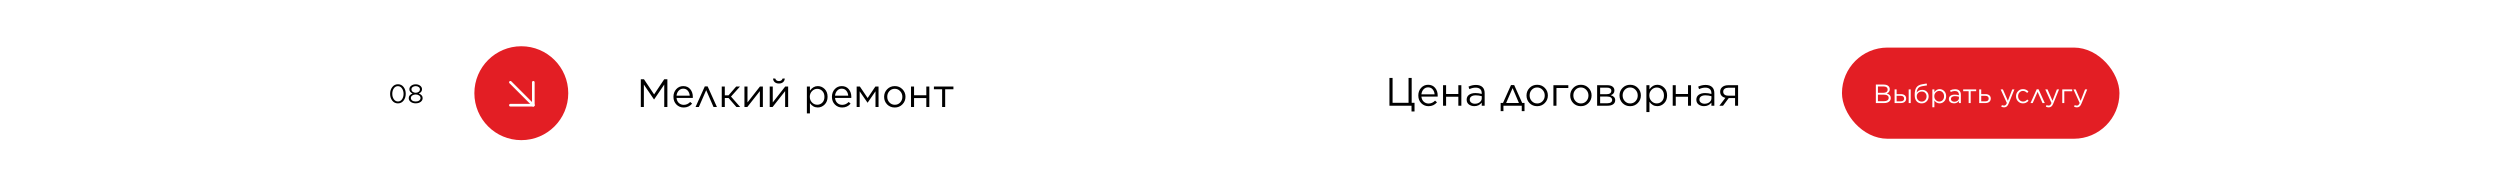
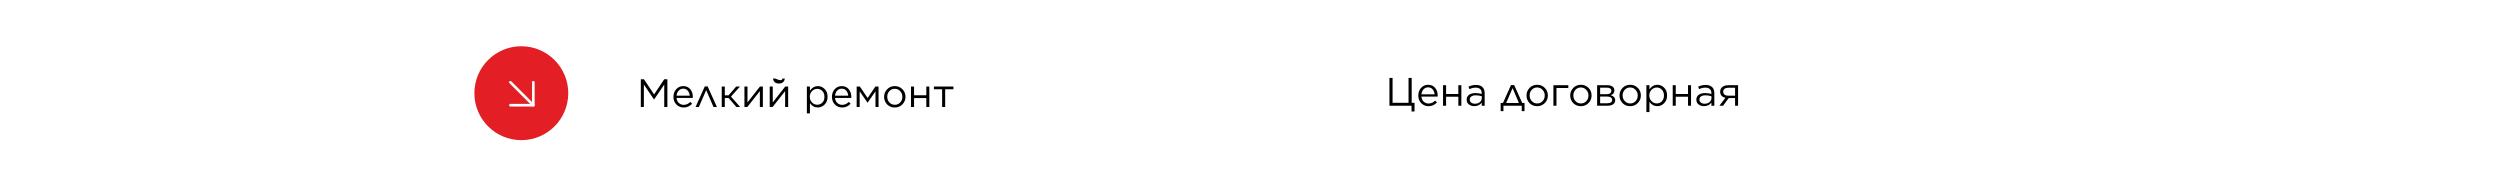
<svg xmlns="http://www.w3.org/2000/svg" width="1892" height="141" viewBox="0 0 1892 141" fill="none">
  <rect width="1892" height="141" fill="white" />
-   <path d="M484.97 81V60H487.37L495.02 71.46L502.67 60H505.07V81H502.7V63.99L495.05 75.24H494.93L487.28 64.02V81H484.97ZM517.405 81.36C515.245 81.36 513.415 80.61 511.915 79.11C510.415 77.59 509.665 75.65 509.665 73.29V73.23C509.665 70.97 510.365 69.06 511.765 67.5C513.185 65.94 514.965 65.16 517.105 65.16C519.325 65.16 521.085 65.94 522.385 67.5C523.685 69.06 524.335 71.01 524.335 73.35C524.335 73.67 524.325 73.92 524.305 74.1H512.005C512.165 75.74 512.755 77.03 513.775 77.97C514.815 78.89 516.045 79.35 517.465 79.35C519.305 79.35 520.935 78.62 522.355 77.16L523.795 78.45C522.095 80.39 519.965 81.36 517.405 81.36ZM512.005 72.39H521.995C521.875 70.89 521.385 69.64 520.525 68.64C519.685 67.62 518.525 67.11 517.045 67.11C515.705 67.11 514.565 67.61 513.625 68.61C512.705 69.61 512.165 70.87 512.005 72.39ZM535.53 65.37L542.58 81H540L534.45 68.22L528.87 81H526.38L533.4 65.37H535.53ZM548.531 65.49V72.15H551.351L557.141 65.49H560.021L553.211 73.08L560.201 81H557.321L551.411 74.19H548.531V81H546.221V65.49H548.531ZM563.389 81V65.49H565.699V77.52L575.119 65.49H577.339V81H575.059V68.94L565.549 81H563.389ZM582.519 81V65.49H584.829V77.52L594.249 65.49H596.469V81H594.189V68.94L584.679 81H582.519ZM592.569 62.22C591.789 62.88 590.759 63.21 589.479 63.21C588.199 63.21 587.159 62.88 586.359 62.22C585.579 61.56 585.139 60.64 585.039 59.46H586.719C587.119 60.72 588.039 61.35 589.479 61.35C590.919 61.35 591.839 60.72 592.239 59.46H593.919C593.819 60.64 593.369 61.56 592.569 62.22ZM610.644 85.8V65.49H612.954V68.61C614.574 66.31 616.554 65.16 618.894 65.16C620.874 65.16 622.604 65.89 624.084 67.35C625.564 68.81 626.304 70.76 626.304 73.2V73.26C626.304 75.68 625.564 77.63 624.084 79.11C622.604 80.59 620.874 81.33 618.894 81.33C616.434 81.33 614.454 80.23 612.954 78.03V85.8H610.644ZM618.474 79.26C620.034 79.26 621.334 78.72 622.374 77.64C623.414 76.56 623.934 75.11 623.934 73.29V73.23C623.934 71.43 623.404 69.98 622.344 68.88C621.304 67.78 620.014 67.23 618.474 67.23C616.994 67.23 615.684 67.8 614.544 68.94C613.424 70.08 612.864 71.5 612.864 73.2V73.26C612.864 75 613.424 76.44 614.544 77.58C615.664 78.7 616.974 79.26 618.474 79.26ZM637.346 81.36C635.186 81.36 633.356 80.61 631.856 79.11C630.356 77.59 629.606 75.65 629.606 73.29V73.23C629.606 70.97 630.306 69.06 631.706 67.5C633.126 65.94 634.906 65.16 637.046 65.16C639.266 65.16 641.026 65.94 642.326 67.5C643.626 69.06 644.276 71.01 644.276 73.35C644.276 73.67 644.266 73.92 644.246 74.1H631.946C632.106 75.74 632.696 77.03 633.716 77.97C634.756 78.89 635.986 79.35 637.406 79.35C639.246 79.35 640.876 78.62 642.296 77.16L643.736 78.45C642.036 80.39 639.906 81.36 637.346 81.36ZM631.946 72.39H641.936C641.816 70.89 641.326 69.64 640.466 68.64C639.626 67.62 638.466 67.11 636.986 67.11C635.646 67.11 634.506 67.61 633.566 68.61C632.646 69.61 632.106 70.87 631.946 72.39ZM648.32 81V65.49H650.75L656.63 74.19L662.48 65.49H664.88V81H662.57V69.09L656.63 77.7H656.54L650.6 69.12V81H648.32ZM677.139 81.36C674.839 81.36 672.919 80.58 671.379 79.02C669.859 77.44 669.099 75.54 669.099 73.32V73.26C669.099 71.02 669.869 69.11 671.409 67.53C672.949 65.95 674.879 65.16 677.199 65.16C679.499 65.16 681.419 65.95 682.959 67.53C684.499 69.09 685.269 70.98 685.269 73.2V73.26C685.269 75.5 684.489 77.41 682.929 78.99C681.389 80.57 679.459 81.36 677.139 81.36ZM677.199 79.29C678.839 79.29 680.199 78.71 681.279 77.55C682.359 76.39 682.899 74.98 682.899 73.32V73.26C682.899 71.58 682.339 70.15 681.219 68.97C680.119 67.79 678.759 67.2 677.139 67.2C675.499 67.2 674.139 67.79 673.059 68.97C671.999 70.13 671.469 71.54 671.469 73.2V73.26C671.469 74.94 672.019 76.37 673.119 77.55C674.219 78.71 675.579 79.29 677.199 79.29ZM689.453 81V65.49H691.763V72.12H701.033V65.49H703.313V81H701.033V74.22H691.763V81H689.453ZM712.996 81V67.56H706.786V65.49H721.546V67.56H715.306V81H712.996Z" fill="black" />
-   <path d="M305.42 76.14C304.327 77.54 302.9 78.24 301.14 78.24C299.38 78.24 297.953 77.547 296.86 76.16C295.78 74.76 295.24 73.053 295.24 71.04V71C295.24 68.987 295.787 67.28 296.88 65.88C297.987 64.467 299.42 63.76 301.18 63.76C302.94 63.76 304.36 64.46 305.44 65.86C306.52 67.247 307.06 68.947 307.06 70.96V71C307.06 73.013 306.513 74.727 305.42 76.14ZM298.06 75.1C298.86 76.233 299.9 76.8 301.18 76.8C302.46 76.8 303.487 76.24 304.26 75.12C305.033 74 305.42 72.64 305.42 71.04V71C305.42 69.413 305.02 68.053 304.22 66.92C303.433 65.773 302.407 65.2 301.14 65.2C299.873 65.2 298.847 65.76 298.06 66.88C297.273 68 296.88 69.36 296.88 70.96V71C296.88 72.587 297.273 73.953 298.06 75.1ZM318.357 77.1C317.357 77.833 316.104 78.2 314.597 78.2C313.09 78.2 311.837 77.833 310.837 77.1C309.837 76.353 309.337 75.4 309.337 74.24V74.2C309.337 73.4 309.597 72.713 310.117 72.14C310.637 71.553 311.337 71.093 312.217 70.76C310.617 70.027 309.817 68.953 309.817 67.54V67.5C309.817 66.447 310.284 65.567 311.217 64.86C312.164 64.153 313.29 63.8 314.597 63.8C315.904 63.8 317.024 64.153 317.957 64.86C318.904 65.567 319.377 66.447 319.377 67.5V67.54C319.377 68.953 318.577 70.027 316.977 70.76C317.857 71.093 318.557 71.547 319.077 72.12C319.597 72.693 319.857 73.38 319.857 74.18V74.22C319.857 75.393 319.357 76.353 318.357 77.1ZM312.317 69.48C312.93 69.96 313.69 70.2 314.597 70.2C315.504 70.2 316.264 69.96 316.877 69.48C317.49 69 317.797 68.387 317.797 67.64V67.6C317.797 66.907 317.49 66.333 316.877 65.88C316.277 65.413 315.517 65.18 314.597 65.18C313.677 65.18 312.91 65.413 312.297 65.88C311.697 66.333 311.397 66.907 311.397 67.6V67.64C311.397 68.387 311.704 69 312.317 69.48ZM311.917 76.06C312.584 76.567 313.477 76.82 314.597 76.82C315.717 76.82 316.604 76.567 317.257 76.06C317.924 75.553 318.257 74.933 318.257 74.2V74.16C318.257 73.4 317.904 72.767 317.197 72.26C316.49 71.753 315.624 71.5 314.597 71.5C313.57 71.5 312.704 71.753 311.997 72.26C311.29 72.767 310.937 73.4 310.937 74.16V74.2C310.937 74.933 311.264 75.553 311.917 76.06Z" fill="black" />
+   <path d="M484.97 81V60H487.37L495.02 71.46L502.67 60H505.07V81H502.7V63.99L495.05 75.24H494.93L487.28 64.02V81H484.97ZM517.405 81.36C515.245 81.36 513.415 80.61 511.915 79.11C510.415 77.59 509.665 75.65 509.665 73.29V73.23C509.665 70.97 510.365 69.06 511.765 67.5C513.185 65.94 514.965 65.16 517.105 65.16C519.325 65.16 521.085 65.94 522.385 67.5C523.685 69.06 524.335 71.01 524.335 73.35C524.335 73.67 524.325 73.92 524.305 74.1H512.005C512.165 75.74 512.755 77.03 513.775 77.97C514.815 78.89 516.045 79.35 517.465 79.35C519.305 79.35 520.935 78.62 522.355 77.16L523.795 78.45C522.095 80.39 519.965 81.36 517.405 81.36ZM512.005 72.39H521.995C521.875 70.89 521.385 69.64 520.525 68.64C519.685 67.62 518.525 67.11 517.045 67.11C515.705 67.11 514.565 67.61 513.625 68.61C512.705 69.61 512.165 70.87 512.005 72.39ZM535.53 65.37L542.58 81H540L534.45 68.22L528.87 81H526.38L533.4 65.37H535.53ZM548.531 65.49V72.15H551.351L557.141 65.49H560.021L553.211 73.08L560.201 81H557.321L551.411 74.19H548.531V81H546.221V65.49H548.531ZM563.389 81V65.49H565.699V77.52L575.119 65.49H577.339V81H575.059V68.94L565.549 81H563.389ZM582.519 81V65.49H584.829V77.52L594.249 65.49H596.469V81H594.189V68.94L584.679 81H582.519ZM592.569 62.22C591.789 62.88 590.759 63.21 589.479 63.21C588.199 63.21 587.159 62.88 586.359 62.22C585.579 61.56 585.139 60.64 585.039 59.46H586.719C590.919 61.35 591.839 60.72 592.239 59.46H593.919C593.819 60.64 593.369 61.56 592.569 62.22ZM610.644 85.8V65.49H612.954V68.61C614.574 66.31 616.554 65.16 618.894 65.16C620.874 65.16 622.604 65.89 624.084 67.35C625.564 68.81 626.304 70.76 626.304 73.2V73.26C626.304 75.68 625.564 77.63 624.084 79.11C622.604 80.59 620.874 81.33 618.894 81.33C616.434 81.33 614.454 80.23 612.954 78.03V85.8H610.644ZM618.474 79.26C620.034 79.26 621.334 78.72 622.374 77.64C623.414 76.56 623.934 75.11 623.934 73.29V73.23C623.934 71.43 623.404 69.98 622.344 68.88C621.304 67.78 620.014 67.23 618.474 67.23C616.994 67.23 615.684 67.8 614.544 68.94C613.424 70.08 612.864 71.5 612.864 73.2V73.26C612.864 75 613.424 76.44 614.544 77.58C615.664 78.7 616.974 79.26 618.474 79.26ZM637.346 81.36C635.186 81.36 633.356 80.61 631.856 79.11C630.356 77.59 629.606 75.65 629.606 73.29V73.23C629.606 70.97 630.306 69.06 631.706 67.5C633.126 65.94 634.906 65.16 637.046 65.16C639.266 65.16 641.026 65.94 642.326 67.5C643.626 69.06 644.276 71.01 644.276 73.35C644.276 73.67 644.266 73.92 644.246 74.1H631.946C632.106 75.74 632.696 77.03 633.716 77.97C634.756 78.89 635.986 79.35 637.406 79.35C639.246 79.35 640.876 78.62 642.296 77.16L643.736 78.45C642.036 80.39 639.906 81.36 637.346 81.36ZM631.946 72.39H641.936C641.816 70.89 641.326 69.64 640.466 68.64C639.626 67.62 638.466 67.11 636.986 67.11C635.646 67.11 634.506 67.61 633.566 68.61C632.646 69.61 632.106 70.87 631.946 72.39ZM648.32 81V65.49H650.75L656.63 74.19L662.48 65.49H664.88V81H662.57V69.09L656.63 77.7H656.54L650.6 69.12V81H648.32ZM677.139 81.36C674.839 81.36 672.919 80.58 671.379 79.02C669.859 77.44 669.099 75.54 669.099 73.32V73.26C669.099 71.02 669.869 69.11 671.409 67.53C672.949 65.95 674.879 65.16 677.199 65.16C679.499 65.16 681.419 65.95 682.959 67.53C684.499 69.09 685.269 70.98 685.269 73.2V73.26C685.269 75.5 684.489 77.41 682.929 78.99C681.389 80.57 679.459 81.36 677.139 81.36ZM677.199 79.29C678.839 79.29 680.199 78.71 681.279 77.55C682.359 76.39 682.899 74.98 682.899 73.32V73.26C682.899 71.58 682.339 70.15 681.219 68.97C680.119 67.79 678.759 67.2 677.139 67.2C675.499 67.2 674.139 67.79 673.059 68.97C671.999 70.13 671.469 71.54 671.469 73.2V73.26C671.469 74.94 672.019 76.37 673.119 77.55C674.219 78.71 675.579 79.29 677.199 79.29ZM689.453 81V65.49H691.763V72.12H701.033V65.49H703.313V81H701.033V74.22H691.763V81H689.453ZM712.996 81V67.56H706.786V65.49H721.546V67.56H715.306V81H712.996Z" fill="black" />
  <circle cx="394.53" cy="70.53" r="35.53" fill="#E31E24" />
  <path d="M386.267 62.268L403.618 79.619" stroke="white" stroke-width="2" stroke-linecap="round" stroke-linejoin="round" />
  <path d="M403.618 62.268V79.619H386.267" stroke="white" stroke-width="2" stroke-linecap="round" stroke-linejoin="round" />
-   <rect x="1394" y="36" width="210" height="69" rx="34.5" fill="#E31E24" />
  <path d="M1419.65 78V64H1425.61C1427.2 64 1428.42 64.413 1429.27 65.24C1429.87 65.853 1430.17 66.6 1430.17 67.48V67.52C1430.17 69.04 1429.43 70.12 1427.95 70.76C1429.95 71.333 1430.95 72.46 1430.95 74.14V74.18C1430.95 75.367 1430.49 76.3 1429.57 76.98C1428.65 77.66 1427.42 78 1425.87 78H1419.65ZM1428.57 67.74V67.7C1428.57 66.993 1428.3 66.44 1427.75 66.04C1427.22 65.627 1426.46 65.42 1425.47 65.42H1421.21V70.24H1425.35C1426.34 70.24 1427.12 70.027 1427.69 69.6C1428.28 69.173 1428.57 68.553 1428.57 67.74ZM1429.35 74.08V74.04C1429.35 73.267 1429.03 72.673 1428.39 72.26C1427.77 71.847 1426.85 71.64 1425.63 71.64H1421.21V76.58H1425.91C1426.99 76.58 1427.83 76.36 1428.43 75.92C1429.05 75.48 1429.35 74.867 1429.35 74.08ZM1435.37 67.66V71.22H1438.53C1439.79 71.22 1440.79 71.52 1441.51 72.12C1442.23 72.72 1442.59 73.54 1442.59 74.58V74.62C1442.59 75.647 1442.22 76.467 1441.49 77.08C1440.77 77.693 1439.76 78 1438.47 78H1433.83V67.66H1435.37ZM1435.37 72.52V76.68H1438.45C1440.17 76.68 1441.03 75.987 1441.03 74.6V74.58C1441.03 73.94 1440.81 73.433 1440.37 73.06C1439.94 72.687 1439.31 72.507 1438.47 72.52H1435.37ZM1444.49 78V67.66H1446.03V78H1444.49ZM1454.31 78.24C1452.82 78.24 1451.6 77.773 1450.67 76.84C1449.58 75.747 1449.03 74.127 1449.03 71.98V71.96C1449.03 69.307 1449.47 67.367 1450.35 66.14C1451.24 64.9 1452.68 64.113 1454.65 63.78L1458.09 63.2L1458.37 64.62L1454.87 65.2C1453.43 65.44 1452.38 65.927 1451.73 66.66C1451.09 67.393 1450.69 68.54 1450.53 70.1C1451.46 68.713 1452.85 68.02 1454.69 68.02C1456.17 68.02 1457.36 68.487 1458.25 69.42C1459.14 70.34 1459.59 71.513 1459.59 72.94V72.96C1459.59 74.427 1459.1 75.673 1458.11 76.7C1457.12 77.727 1455.86 78.24 1454.31 78.24ZM1454.33 76.88C1455.41 76.88 1456.29 76.513 1456.97 75.78C1457.66 75.033 1458.01 74.107 1458.01 73V72.98C1458.01 71.887 1457.68 71 1457.03 70.32C1456.39 69.627 1455.54 69.28 1454.47 69.28C1453.34 69.28 1452.4 69.627 1451.67 70.32C1450.95 71 1450.59 71.873 1450.59 72.94V72.96C1450.59 74.107 1450.95 75.047 1451.67 75.78C1452.39 76.513 1453.28 76.88 1454.33 76.88ZM1462.4 81.2V67.66H1463.94V69.74C1465.02 68.207 1466.34 67.44 1467.9 67.44C1469.22 67.44 1470.37 67.927 1471.36 68.9C1472.35 69.873 1472.84 71.173 1472.84 72.8V72.84C1472.84 74.453 1472.35 75.753 1471.36 76.74C1470.37 77.727 1469.22 78.22 1467.9 78.22C1466.26 78.22 1464.94 77.487 1463.94 76.02V81.2H1462.4ZM1467.62 76.84C1468.66 76.84 1469.53 76.48 1470.22 75.76C1470.91 75.04 1471.26 74.073 1471.26 72.86V72.82C1471.26 71.62 1470.91 70.653 1470.2 69.92C1469.51 69.187 1468.65 68.82 1467.62 68.82C1466.63 68.82 1465.76 69.2 1465 69.96C1464.25 70.72 1463.88 71.667 1463.88 72.8V72.84C1463.88 74 1464.25 74.96 1465 75.72C1465.75 76.467 1466.62 76.84 1467.62 76.84ZM1478.76 78.22C1477.72 78.22 1476.81 77.94 1476.04 77.38C1475.28 76.807 1474.9 76.013 1474.9 75V74.96C1474.9 73.907 1475.3 73.087 1476.1 72.5C1476.91 71.913 1477.99 71.62 1479.32 71.62C1480.37 71.62 1481.43 71.767 1482.5 72.06V71.7C1482.5 70.78 1482.23 70.08 1481.7 69.6C1481.17 69.12 1480.41 68.88 1479.42 68.88C1478.38 68.88 1477.33 69.133 1476.28 69.64L1475.82 68.38C1477.03 67.807 1478.29 67.52 1479.58 67.52C1481.05 67.52 1482.16 67.9 1482.92 68.66C1483.63 69.367 1483.98 70.373 1483.98 71.68V78H1482.5V76.44C1481.59 77.627 1480.35 78.22 1478.76 78.22ZM1479.06 77C1480.03 77 1480.85 76.74 1481.52 76.22C1482.19 75.687 1482.52 75.013 1482.52 74.2V73.2C1481.48 72.907 1480.47 72.76 1479.48 72.76C1478.52 72.76 1477.77 72.953 1477.24 73.34C1476.72 73.727 1476.46 74.247 1476.46 74.9V74.94C1476.46 75.567 1476.71 76.067 1477.22 76.44C1477.73 76.813 1478.34 77 1479.06 77ZM1489.87 78V69.04H1485.73V67.66H1495.57V69.04H1491.41V78H1489.87ZM1497.85 78V67.66H1499.39V71.22H1502.55C1503.82 71.22 1504.81 71.52 1505.53 72.12C1506.25 72.72 1506.61 73.54 1506.61 74.58V74.62C1506.61 75.647 1506.24 76.467 1505.51 77.08C1504.79 77.693 1503.78 78 1502.49 78H1497.85ZM1499.39 76.68H1502.47C1504.19 76.68 1505.05 75.987 1505.05 74.6V74.58C1505.05 73.94 1504.83 73.433 1504.39 73.06C1503.96 72.687 1503.33 72.507 1502.49 72.52H1499.39V76.68ZM1519.55 76.28L1522.87 67.66H1524.51L1520.17 78.34C1519.75 79.393 1519.26 80.14 1518.71 80.58C1518.18 81.033 1517.52 81.26 1516.73 81.26C1515.99 81.26 1515.25 81.087 1514.53 80.74L1515.05 79.52C1515.55 79.773 1516.09 79.9 1516.67 79.9C1517.15 79.9 1517.55 79.753 1517.85 79.46C1518.17 79.18 1518.49 78.68 1518.79 77.96L1514.09 67.66H1515.79L1519.55 76.28ZM1531.01 78.24C1529.5 78.24 1528.24 77.713 1527.23 76.66C1526.21 75.607 1525.71 74.347 1525.71 72.88V72.84C1525.71 71.347 1526.21 70.073 1527.23 69.02C1528.24 67.967 1529.5 67.44 1531.01 67.44C1532.61 67.44 1533.99 68.053 1535.15 69.28L1534.13 70.36C1533.14 69.32 1532.09 68.8 1530.99 68.8C1529.93 68.8 1529.05 69.187 1528.35 69.96C1527.64 70.733 1527.29 71.68 1527.29 72.8V72.84C1527.29 73.96 1527.65 74.913 1528.37 75.7C1529.1 76.473 1530.01 76.86 1531.09 76.86C1532.23 76.86 1533.29 76.347 1534.25 75.32L1535.23 76.24C1534.05 77.573 1532.65 78.24 1531.01 78.24ZM1542.79 67.58L1547.49 78H1545.77L1542.07 69.48L1538.35 78H1536.69L1541.37 67.58H1542.79ZM1553.32 76.28L1556.64 67.66H1558.28L1553.94 78.34C1553.52 79.393 1553.03 80.14 1552.48 80.58C1551.95 81.033 1551.29 81.26 1550.5 81.26C1549.76 81.26 1549.02 81.087 1548.3 80.74L1548.82 79.52C1549.32 79.773 1549.86 79.9 1550.44 79.9C1550.92 79.9 1551.32 79.753 1551.62 79.46C1551.94 79.18 1552.26 78.68 1552.56 77.96L1547.86 67.66H1549.56L1553.32 76.28ZM1560.72 78V67.66H1568.24V69.06H1562.26V78H1560.72ZM1574.65 76.28L1577.97 67.66H1579.61L1575.27 78.34C1574.85 79.393 1574.36 80.14 1573.81 80.58C1573.28 81.033 1572.62 81.26 1571.83 81.26C1571.09 81.26 1570.35 81.087 1569.63 80.74L1570.15 79.52C1570.65 79.773 1571.19 79.9 1571.77 79.9C1572.25 79.9 1572.65 79.753 1572.95 79.46C1573.27 79.18 1573.59 78.68 1573.89 77.96L1569.19 67.66H1570.89L1574.65 76.28Z" fill="white" />
  <path d="M1068.24 84.38V80H1051.53V59H1053.9V77.81H1065.99V59H1068.36V77.81H1070.52V84.38H1068.24ZM1081.12 80.36C1078.96 80.36 1077.13 79.61 1075.63 78.11C1074.13 76.59 1073.38 74.65 1073.38 72.29V72.23C1073.38 69.97 1074.08 68.06 1075.48 66.5C1076.9 64.94 1078.68 64.16 1080.82 64.16C1083.04 64.16 1084.8 64.94 1086.1 66.5C1087.4 68.06 1088.05 70.01 1088.05 72.35C1088.05 72.67 1088.04 72.92 1088.02 73.1H1075.72C1075.88 74.74 1076.47 76.03 1077.49 76.97C1078.53 77.89 1079.76 78.35 1081.18 78.35C1083.02 78.35 1084.65 77.62 1086.07 76.16L1087.51 77.45C1085.81 79.39 1083.68 80.36 1081.12 80.36ZM1075.72 71.39H1085.71C1085.59 69.89 1085.1 68.64 1084.24 67.64C1083.4 66.62 1082.24 66.11 1080.76 66.11C1079.42 66.11 1078.28 66.61 1077.34 67.61C1076.42 68.61 1075.88 69.87 1075.72 71.39ZM1092.09 80V64.49H1094.4V71.12H1103.67V64.49H1105.95V80H1103.67V73.22H1094.4V80H1092.09ZM1115.76 80.33C1114.2 80.33 1112.84 79.91 1111.68 79.07C1110.54 78.21 1109.97 77.02 1109.97 75.5V75.44C1109.97 73.86 1110.57 72.63 1111.77 71.75C1112.99 70.87 1114.6 70.43 1116.6 70.43C1118.18 70.43 1119.77 70.65 1121.37 71.09V70.55C1121.37 69.17 1120.97 68.12 1120.17 67.4C1119.37 66.68 1118.23 66.32 1116.75 66.32C1115.19 66.32 1113.62 66.7 1112.04 67.46L1111.35 65.57C1113.17 64.71 1115.05 64.28 1116.99 64.28C1119.19 64.28 1120.86 64.85 1122 65.99C1123.06 67.05 1123.59 68.56 1123.59 70.52V80H1121.37V77.66C1120.01 79.44 1118.14 80.33 1115.76 80.33ZM1116.21 78.5C1117.67 78.5 1118.9 78.11 1119.9 77.33C1120.9 76.53 1121.4 75.52 1121.4 74.3V72.8C1119.84 72.36 1118.32 72.14 1116.84 72.14C1115.4 72.14 1114.28 72.43 1113.48 73.01C1112.7 73.59 1112.31 74.37 1112.31 75.35V75.41C1112.31 76.35 1112.69 77.1 1113.45 77.66C1114.21 78.22 1115.13 78.5 1116.21 78.5ZM1145.93 64.37L1151.99 77.9H1153.76V84.11H1151.66V80H1137.8V84.11H1135.7V77.9H1137.47L1143.53 64.37H1145.93ZM1144.73 66.68L1139.84 77.96H1149.53L1144.73 66.68ZM1163.3 80.36C1161 80.36 1159.08 79.58 1157.54 78.02C1156.02 76.44 1155.26 74.54 1155.26 72.32V72.26C1155.26 70.02 1156.03 68.11 1157.57 66.53C1159.11 64.95 1161.04 64.16 1163.36 64.16C1165.66 64.16 1167.58 64.95 1169.12 66.53C1170.66 68.09 1171.43 69.98 1171.43 72.2V72.26C1171.43 74.5 1170.65 76.41 1169.09 77.99C1167.55 79.57 1165.62 80.36 1163.3 80.36ZM1163.36 78.29C1165 78.29 1166.36 77.71 1167.44 76.55C1168.52 75.39 1169.06 73.98 1169.06 72.32V72.26C1169.06 70.58 1168.5 69.15 1167.38 67.97C1166.28 66.79 1164.92 66.2 1163.3 66.2C1161.66 66.2 1160.3 66.79 1159.22 67.97C1158.16 69.13 1157.63 70.54 1157.63 72.2V72.26C1157.63 73.94 1158.18 75.37 1159.28 76.55C1160.38 77.71 1161.74 78.29 1163.36 78.29ZM1175.62 80V64.49H1186.9V66.59H1177.93V80H1175.62ZM1196.38 80.36C1194.08 80.36 1192.16 79.58 1190.62 78.02C1189.1 76.44 1188.34 74.54 1188.34 72.32V72.26C1188.34 70.02 1189.11 68.11 1190.65 66.53C1192.19 64.95 1194.12 64.16 1196.44 64.16C1198.74 64.16 1200.66 64.95 1202.2 66.53C1203.74 68.09 1204.51 69.98 1204.51 72.2V72.26C1204.51 74.5 1203.73 76.41 1202.17 77.99C1200.63 79.57 1198.7 80.36 1196.38 80.36ZM1196.44 78.29C1198.08 78.29 1199.44 77.71 1200.52 76.55C1201.6 75.39 1202.14 73.98 1202.14 72.32V72.26C1202.14 70.58 1201.58 69.15 1200.46 67.97C1199.36 66.79 1198 66.2 1196.38 66.2C1194.74 66.2 1193.38 66.79 1192.3 67.97C1191.24 69.13 1190.71 70.54 1190.71 72.2V72.26C1190.71 73.94 1191.26 75.37 1192.36 76.55C1193.46 77.71 1194.82 78.29 1196.44 78.29ZM1208.7 80V64.49H1216.53C1218.15 64.49 1219.43 64.84 1220.37 65.54C1221.31 66.24 1221.78 67.22 1221.78 68.48V68.51C1221.78 70.23 1220.85 71.41 1218.99 72.05C1221.25 72.69 1222.38 73.94 1222.38 75.8V75.83C1222.38 77.15 1221.86 78.18 1220.82 78.92C1219.78 79.66 1218.35 80.02 1216.53 80H1208.7ZM1210.98 71.27H1216.05C1217.15 71.27 1217.99 71.04 1218.57 70.58C1219.15 70.12 1219.44 69.49 1219.44 68.69V68.66C1219.44 67.94 1219.16 67.37 1218.6 66.95C1218.06 66.53 1217.28 66.33 1216.26 66.35H1210.98V71.27ZM1210.98 73.07V78.14H1216.47C1217.61 78.14 1218.49 77.92 1219.11 77.48C1219.75 77.04 1220.07 76.45 1220.07 75.71V75.68C1220.07 74.86 1219.74 74.22 1219.08 73.76C1218.42 73.28 1217.47 73.05 1216.23 73.07H1210.98ZM1233.68 80.36C1231.38 80.36 1229.46 79.58 1227.92 78.02C1226.4 76.44 1225.64 74.54 1225.64 72.32V72.26C1225.64 70.02 1226.41 68.11 1227.95 66.53C1229.49 64.95 1231.42 64.16 1233.74 64.16C1236.04 64.16 1237.96 64.95 1239.5 66.53C1241.04 68.09 1241.81 69.98 1241.81 72.2V72.26C1241.81 74.5 1241.03 76.41 1239.47 77.99C1237.93 79.57 1236 80.36 1233.68 80.36ZM1233.74 78.29C1235.38 78.29 1236.74 77.71 1237.82 76.55C1238.9 75.39 1239.44 73.98 1239.44 72.32V72.26C1239.44 70.58 1238.88 69.15 1237.76 67.97C1236.66 66.79 1235.3 66.2 1233.68 66.2C1232.04 66.2 1230.68 66.79 1229.6 67.97C1228.54 69.13 1228.01 70.54 1228.01 72.2V72.26C1228.01 73.94 1228.56 75.37 1229.66 76.55C1230.76 77.71 1232.12 78.29 1233.74 78.29ZM1245.99 84.8V64.49H1248.3V67.61C1249.92 65.31 1251.9 64.16 1254.24 64.16C1256.22 64.16 1257.95 64.89 1259.43 66.35C1260.91 67.81 1261.65 69.76 1261.65 72.2V72.26C1261.65 74.68 1260.91 76.63 1259.43 78.11C1257.95 79.59 1256.22 80.33 1254.24 80.33C1251.78 80.33 1249.8 79.23 1248.3 77.03V84.8H1245.99ZM1253.82 78.26C1255.38 78.26 1256.68 77.72 1257.72 76.64C1258.76 75.56 1259.28 74.11 1259.28 72.29V72.23C1259.28 70.43 1258.75 68.98 1257.69 67.88C1256.65 66.78 1255.36 66.23 1253.82 66.23C1252.34 66.23 1251.03 66.8 1249.89 67.94C1248.77 69.08 1248.21 70.5 1248.21 72.2V72.26C1248.21 74 1248.77 75.44 1249.89 76.58C1251.01 77.7 1252.32 78.26 1253.82 78.26ZM1265.91 80V64.49H1268.22V71.12H1277.49V64.49H1279.77V80H1277.49V73.22H1268.22V80H1265.91ZM1289.58 80.33C1288.02 80.33 1286.66 79.91 1285.5 79.07C1284.36 78.21 1283.79 77.02 1283.79 75.5V75.44C1283.79 73.86 1284.39 72.63 1285.59 71.75C1286.81 70.87 1288.42 70.43 1290.42 70.43C1292 70.43 1293.59 70.65 1295.19 71.09V70.55C1295.19 69.17 1294.79 68.12 1293.99 67.4C1293.19 66.68 1292.05 66.32 1290.57 66.32C1289.01 66.32 1287.44 66.7 1285.86 67.46L1285.17 65.57C1286.99 64.71 1288.87 64.28 1290.81 64.28C1293.01 64.28 1294.68 64.85 1295.82 65.99C1296.88 67.05 1297.41 68.56 1297.41 70.52V80H1295.19V77.66C1293.83 79.44 1291.96 80.33 1289.58 80.33ZM1290.03 78.5C1291.49 78.5 1292.72 78.11 1293.72 77.33C1294.72 76.53 1295.22 75.52 1295.22 74.3V72.8C1293.66 72.36 1292.14 72.14 1290.66 72.14C1289.22 72.14 1288.1 72.43 1287.3 73.01C1286.52 73.59 1286.12 74.37 1286.12 75.35V75.41C1286.12 76.35 1286.51 77.1 1287.27 77.66C1288.03 78.22 1288.95 78.5 1290.03 78.5ZM1304.01 80H1301.25L1305.78 74.03C1304.52 73.75 1303.54 73.21 1302.84 72.41C1302.16 71.61 1301.82 70.61 1301.82 69.41V69.38C1301.82 67.9 1302.37 66.72 1303.47 65.84C1304.57 64.94 1306.04 64.49 1307.88 64.49H1315.38V80H1313.1V74.24H1308.3L1304.01 80ZM1313.1 66.41H1307.91C1306.77 66.41 1305.85 66.68 1305.15 67.22C1304.47 67.76 1304.13 68.48 1304.13 69.38V69.41C1304.13 70.33 1304.46 71.06 1305.12 71.6C1305.8 72.14 1306.73 72.4 1307.91 72.38H1313.1V66.41Z" fill="black" />
</svg>